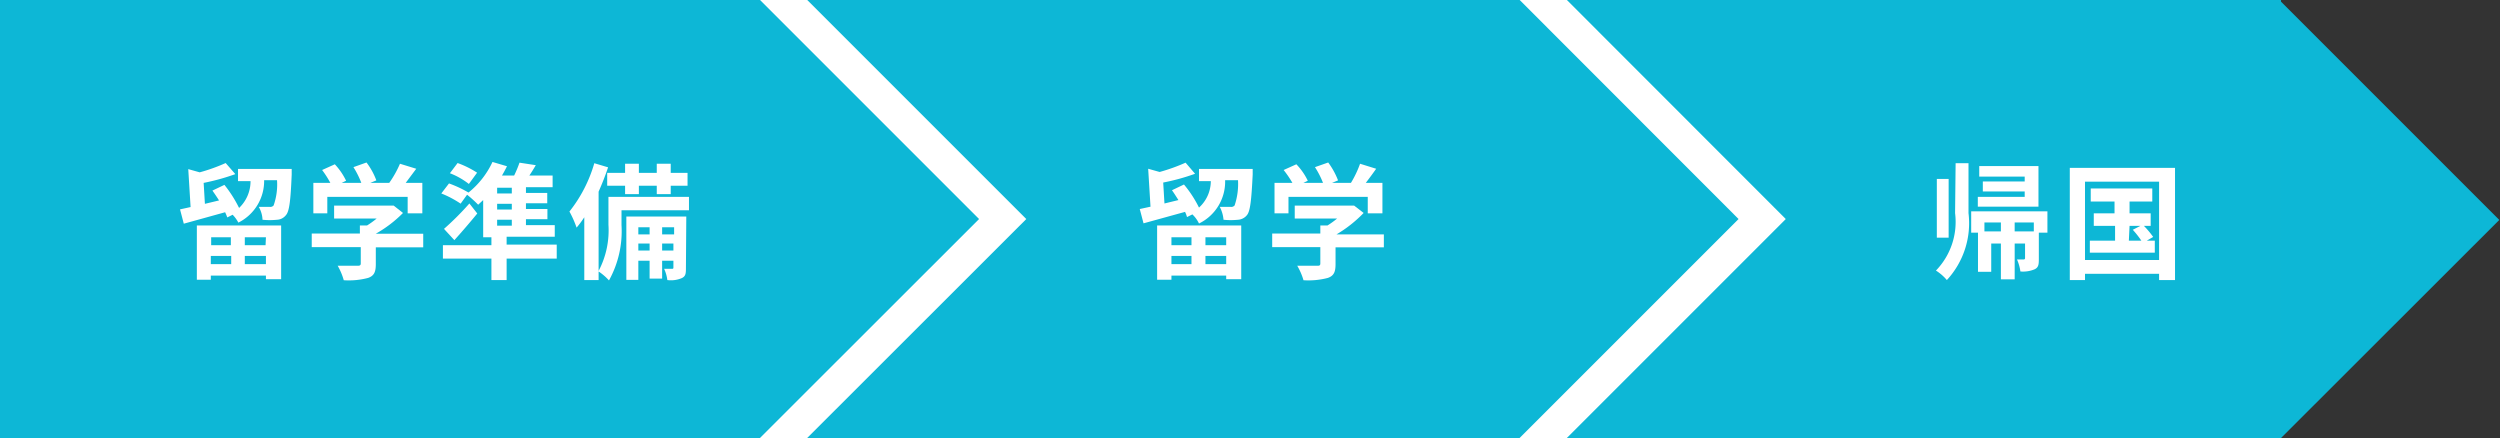
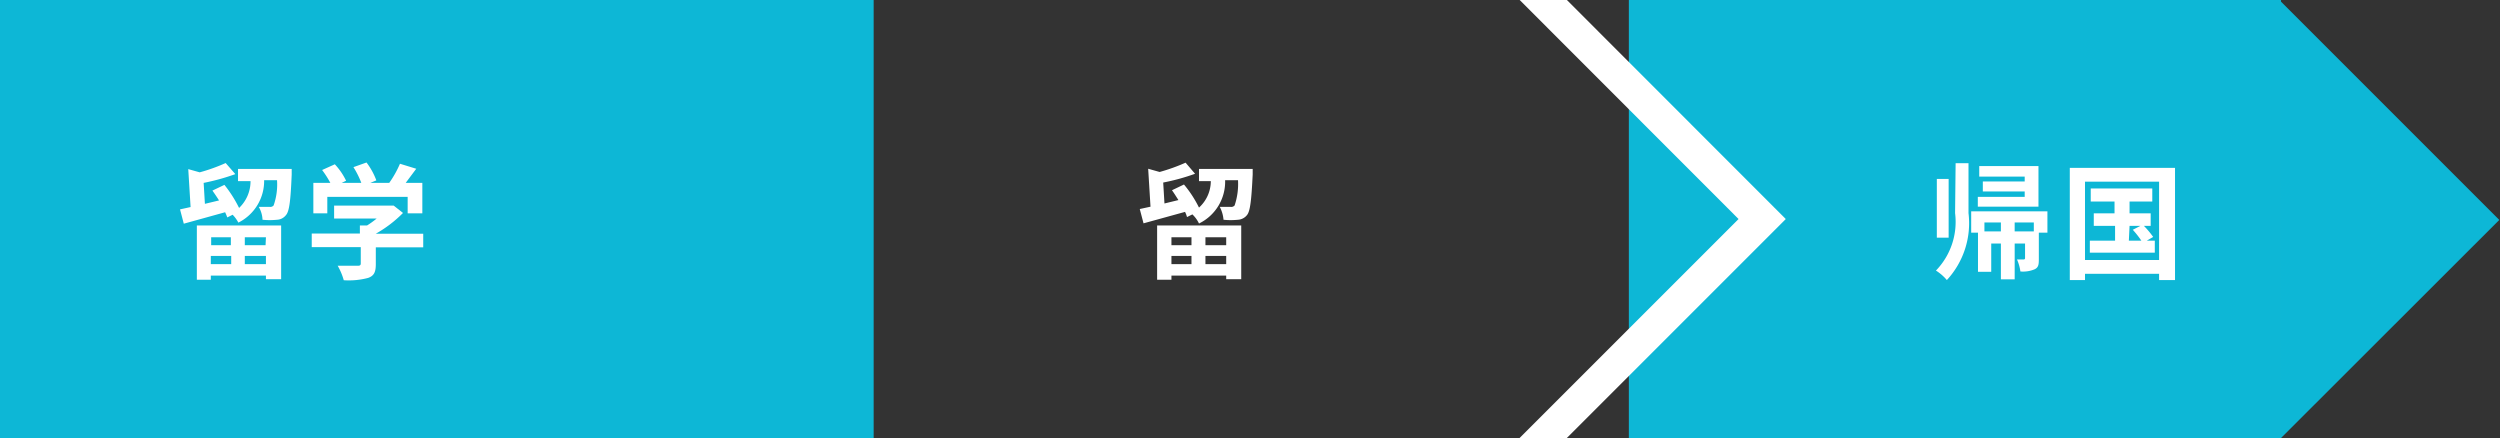
<svg xmlns="http://www.w3.org/2000/svg" viewBox="0 0 139.7 24.48">
  <rect x="0" y="0" width="139.7" height="24.48" fill="#333333" stroke="none" />
-   <rect x="48.7" width="42.44" height="24.48" style="fill:#0db7d6" />
  <rect width="48.82" height="24.48" style="fill:#0db7d6" />
  <rect x="91.02" width="36.44" height="24.48" style="fill:#0db7d6" />
-   <polyline points="42.26 -1.53 56.03 12.24 42.26 26" style="fill:none;stroke:#fff;stroke-miterlimit:10;stroke-width:1.866px" />
  <polyline points="84.71 -1.53 98.47 12.24 84.71 26" style="fill:none;stroke:#fff;stroke-miterlimit:10;stroke-width:1.866px" />
  <polygon points="127.42 0.05 139.66 12.29 127.42 24.52 127.42 0.05" style="fill:#0db7d6" />
  <path d="M16.3,9.44s0,.21,0,.31c-.06,1.45-.13,2.06-.32,2.27a.67.67,0,0,1-.5.26,4,4,0,0,1-.81,0,1.57,1.57,0,0,0-.21-.72l.61,0a.24.24,0,0,0,.22-.08,3.52,3.52,0,0,0,.19-1.41h-.72a2.6,2.6,0,0,1-1.44,2.37A1.9,1.9,0,0,0,13,12l-.3.15a3,3,0,0,0-.12-.29l-2.31.64-.21-.8.59-.13-.13-2.12.64.18a9.89,9.89,0,0,0,1.45-.52l.54.62a12.09,12.09,0,0,1-1.77.49l.07,1.17.79-.19c-.12-.19-.25-.38-.37-.55l.67-.32a7,7,0,0,1,.82,1.29A2.06,2.06,0,0,0,14,10.12H13.3V9.44ZM11,12.6h4.71v3h-.85v-.2H11.78v.23H11Zm.8.66v.44H12.9v-.44Zm1.12,1.5V14.3H11.78v.46Zm1.94-1.5H13.68v.44h1.16Zm0,1.5V14.3H13.68v.46Z" style="fill:#fff" />
  <path d="M23.65,13.82H21v.94c0,.43-.09.65-.43.77a4.23,4.23,0,0,1-1.36.13,3.57,3.57,0,0,0-.34-.81c.45,0,1,0,1.1,0s.19,0,.19-.13v-.91H17.42v-.76h2.69V12.6h.4a4.91,4.91,0,0,0,.54-.39H18.67v-.72h3.15l.18,0,.52.41A6.89,6.89,0,0,1,21,13.06h2.65Zm-5.36-1.9h-.78v-1.7h.95A5.63,5.63,0,0,0,18,9.5l.71-.32a3.68,3.68,0,0,1,.63.92l-.25.12h1.1a4.82,4.82,0,0,0-.44-.88l.73-.26a3.85,3.85,0,0,1,.55,1l-.34.14h1.06a5.76,5.76,0,0,0,.6-1.07l.91.28-.59.79h.93v1.7h-.82V11H18.29Z" style="fill:#fff" />
-   <path d="M31.11,14.45h-2.8v1.2h-.85v-1.2H24.75V13.7h2.71v-.44H27V11.18l-.28.26a6.8,6.8,0,0,0-.62-.56l-.36.5a5.69,5.69,0,0,0-1.08-.57l.43-.56a6.49,6.49,0,0,1,1.09.51l0,0a4.79,4.79,0,0,0,1.34-1.71l.81.24c-.09.18-.18.35-.28.52h.68a6.58,6.58,0,0,0,.3-.72l.91.14c-.12.21-.24.4-.36.58h1.3v.65H29.39v.32h1.19v.58H29.39v.32h1.2v.57h-1.2v.33H31v.65H28.31v.44h2.8Zm-4.44-2.52c-.4.49-.84,1-1.28,1.49l-.58-.63a15.75,15.75,0,0,0,1.42-1.42Zm-.47-1.65a4.09,4.09,0,0,0-1.06-.6l.43-.57a5.27,5.27,0,0,1,1.09.54Zm2.4.21h-.82v.32h.82Zm0,.9h-.82v.32h.82Zm-.82,1.22h.82v-.33h-.82Z" style="fill:#fff" />
-   <path d="M38.5,11.75H34.73v.83a5.68,5.68,0,0,1-.7,3.09,3.12,3.12,0,0,0-.58-.5v.48h-.8V12.14a5.46,5.46,0,0,1-.43.58,5.79,5.79,0,0,0-.4-.9,7.81,7.81,0,0,0,1.39-2.7l.77.23c-.15.45-.33.91-.53,1.36v4.43A4.87,4.87,0,0,0,34,12.56V11H38.5ZM34.93,9.66V9.15h.77v.51h1V9.15h.78v.51h.94v.72h-.94v.47h-.78v-.47h-1v.47h-.77v-.47h-1V9.66Zm3.4,5.28c0,.32,0,.49-.23.6a1.55,1.55,0,0,1-.81.11,2.06,2.06,0,0,0-.18-.63h.44c.06,0,.08,0,.08-.08v-.37H37v1H36.3v-1h-.63v1.07H35V12.1h3.35ZM35.67,12.7v.4h.63v-.4ZM36.3,14v-.39h-.63V14ZM37,12.7v.4h.67v-.4ZM37.63,14v-.39H37V14Z" style="fill:#fff" />
  <path d="M70,9.44s0,.21,0,.31c-.07,1.45-.14,2.06-.32,2.27a.69.69,0,0,1-.5.26,4,4,0,0,1-.81,0,1.86,1.86,0,0,0-.21-.72l.6,0a.25.25,0,0,0,.23-.08,3.74,3.74,0,0,0,.19-1.41h-.72A2.6,2.6,0,0,1,67,12.49a1.74,1.74,0,0,0-.37-.51l-.3.15a1.53,1.53,0,0,0-.11-.29l-2.32.64-.21-.8.6-.13-.13-2.12.64.18a10.34,10.34,0,0,0,1.45-.52l.53.62A11.62,11.62,0,0,1,65,10.2l.07,1.17.78-.19c-.12-.19-.24-.38-.36-.55l.67-.32A6.42,6.42,0,0,1,67,11.6a2,2,0,0,0,.66-1.48H67V9.44ZM64.66,12.6h4.7v3h-.84v-.2H65.46v.23h-.8Zm.8.66v.44h1.12v-.44Zm1.12,1.5V14.3H65.46v.46Zm1.94-1.5H67.36v.44h1.16Zm0,1.5V14.3H67.36v.46Z" style="fill:#fff" />
-   <path d="M77.33,13.82h-2.7v.94c0,.43-.09.65-.43.77a4.26,4.26,0,0,1-1.36.13,3.61,3.61,0,0,0-.35-.81c.45,0,1,0,1.11,0s.18,0,.18-.13v-.91H71.09v-.76h2.69V12.6h.4a4.91,4.91,0,0,0,.54-.39H72.35v-.72h3.14l.18,0,.53.41a7.13,7.13,0,0,1-1.52,1.2h2.65ZM72,11.92h-.78v-1.7h1a5.71,5.71,0,0,0-.49-.72l.71-.32a3.49,3.49,0,0,1,.64.92l-.25.12h1.1a4.88,4.88,0,0,0-.45-.88l.74-.26a4.17,4.17,0,0,1,.55,1l-.34.14h1.06A5.76,5.76,0,0,0,76,9.15l.9.28c-.18.26-.39.54-.58.79h.93v1.7h-.82V11H72Z" style="fill:#fff" />
  <path d="M109.28,9.12H110v2.79a4.68,4.68,0,0,1-1.21,3.74,2.59,2.59,0,0,0-.61-.53,3.91,3.91,0,0,0,1.07-3.21Zm-.39,4.16h-.66V10h.66Zm5.52-.28h-.48v1.43c0,.32,0,.51-.24.62a1.67,1.67,0,0,1-.79.12,2.46,2.46,0,0,0-.19-.67h.38s.07,0,.07-.08v-.81h-.58v2h-.77v-2h-.54v1.58h-.74V13h-.38V11.81h4.26Zm-.5-1.45h-3.39V11h2.62V10.7H110.8v-.56h2.34V9.87H110.6V9.28h3.31Zm-2.1,1.38v-.5h-.92v.5Zm1.84-.5h-1.07v.5h1.07Z" style="fill:#fff" />
  <path d="M121.54,9.38v6.27h-.89V15.3h-4.14v.35h-.85V9.38Zm-.89,5.15V10.15h-4.14v4.38Zm-.24-1.08v.67h-3.63v-.67h1.41v-.83H117v-.7h1.16v-.66h-1.33v-.73h3.44v.73H119v.66h1.18v.7h-.38a5.18,5.18,0,0,1,.52.62l-.36.21Zm-1.45,0h.7a5.34,5.34,0,0,0-.48-.61l.43-.22H119Z" style="fill:#fff" />
</svg>